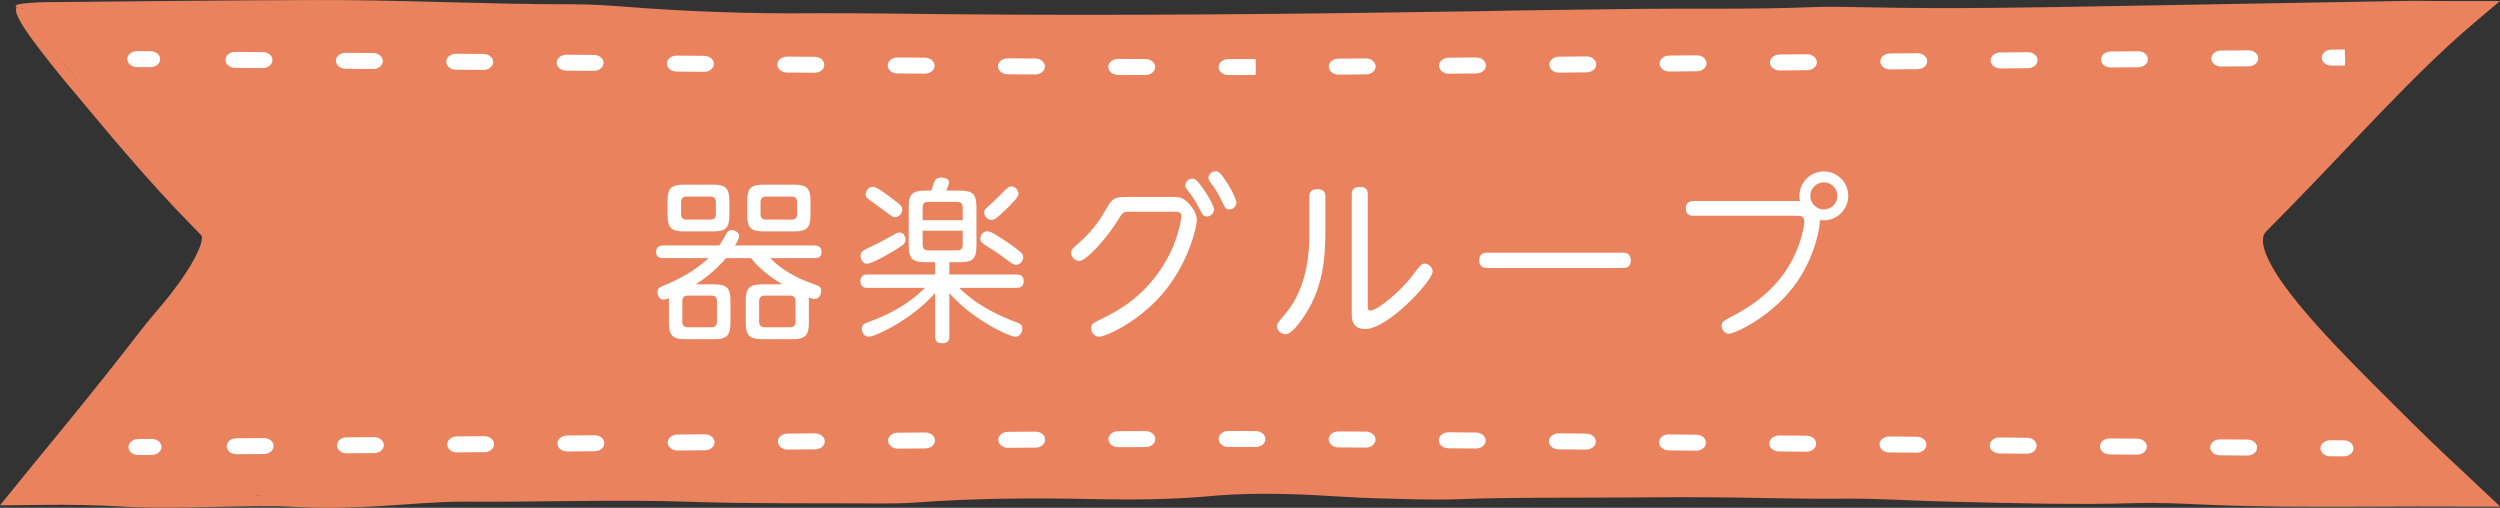
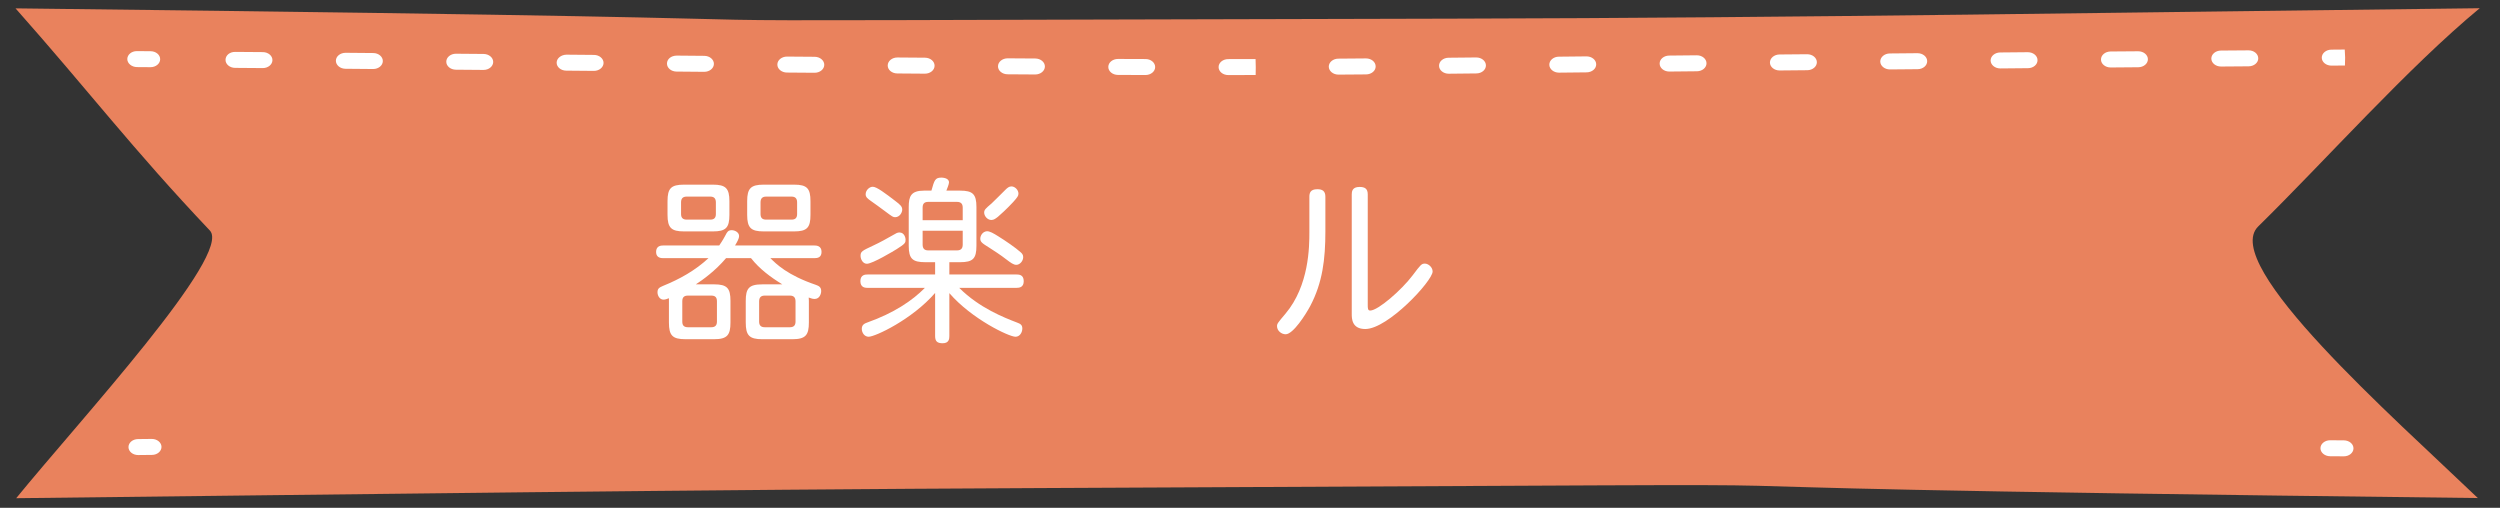
<svg xmlns="http://www.w3.org/2000/svg" version="1.1" id="レイヤー_1" x="0px" y="0px" width="320px" height="65px" viewBox="0 0 320 65" enable-background="new 0 0 320 65" xml:space="preserve">
  <rect x="0" y="0" width="320" height="65" fill="#333333" stroke="none" />
  <g>
    <g>
      <g>
        <path fill="#E9825D" d="M1.989,1.07c153.218,1.777,31.082,1.666,184.317,1.316c43.731-0.094,87.296-0.826,131.098-1.334     c-9.189,7.598-19.683,19.418-28.354,27.934c-4.95,4.865,17.309,24.414,28.112,34.764c-153.364-1.781-31.019-1.98-184.149-1.277     C89.404,62.672,45.628,63.268,2.073,63.77c8.097-9.934,27.718-31.176,24.789-34.264C16.971,19.076,11.405,11.691,1.989,1.07z" />
      </g>
      <g>
        <g>
-           <path fill="#E9825D" d="M6.763,6.436c2.96,3.697,5.414,6.234,7.864,8.918c3.279,3.559,6.638,7.199,9.938,10.777      c0.951,1.047,1.839,1.977,2.792,2.957c0.15,0.17,0.246,0.367,0.371,0.549c0.067,0.201,0.101,0.408,0.151,0.617      c0.002,0.418-0.021,0.758-0.107,1.094c-0.134,0.672-0.377,1.27-0.606,1.865c-0.486,1.17-1.035,2.254-1.549,3.324      c-2.435,4.863-5.944,8.975-9.625,12.318c-2.571,3.307-5.101,6.51-7.665,9.658l-2.956,3.574l-0.303,0.336      c-0.005,0.012-0.034,0.031-0.031,0.039l0.052,0.006l0.113,0.004l0.23,0.016l0.493,0.035l0.279,0.025l0.856,0.023      c0.881,0.023,1.836,0.004,2.766,0.004c13.42-0.02,13.42-0.02,22.948,0.818c4.938-0.1,1.976-0.799,5.47-1.193      c3.776-0.408,7.695-0.188,11.764,0.338c1.85-0.1,3.921-0.26,6.071-0.307c2.242-0.053,4.558,0.023,6.844,0.008      c5.063-0.049,10.143-0.096,15.2-0.139c6.004-0.121,11.995-0.24,18-0.357c4.687-0.088,9.284-0.08,12.694,0.309      c1.489-0.057,2.479-0.064,3.243-0.127c8.847-0.744,8.835-0.748,17.396,0.143c4.025-0.387,8.491-0.646,13.775-0.666      c6.92-0.021,13.851-0.221,20.788-0.275c7.376-0.057,14.771-0.037,22.155-0.045l9.68,0.004c1.848-0.004,3.818-0.1,5.533-0.047      c10.073,0.338,20.29-0.094,30.414,0.338c2.311,0.064,4.648,0.152,6.924,0.156c14.743,0.053,29.492,0.387,44.291,0.656      c9.217,0.178,18.505,0.184,27.717,0.195h1.087h0.523l0.146-0.004l0.534-0.016c0.166-0.01,0.357,0,0.477-0.021l-0.378-0.33      c-0.252-0.221-0.317-0.27-1.537-1.408l-2.87-2.68c-3.811-3.586-7.577-7.234-11.129-11.08c-1.943-2.102-3.917-4.242-5.792-6.488      c-1.84-2.275-3.705-4.557-4.795-7.449c-0.261-0.723-0.451-1.521-0.422-2.436l0.082-0.707c0.076-0.252,0.172-0.502,0.273-0.746      c0.078-0.252,0.296-0.488,0.459-0.723c0.084-0.109,0.195-0.252,0.264-0.324l0.181-0.197c0.982-1.029,1.958-2.061,2.954-3.031      c5.666-5.539,11.017-11.264,16.57-16.939c0.871-0.883,1.8-1.797,2.737-2.633l1.464-1.307l0.732-0.646l0.183-0.164      c0.05-0.039,0.032-0.02,0.045-0.035l0.054-0.037l0.523-0.379c-0.13-0.016-0.331-0.02-0.523-0.023l-0.421-0.004l-1.767,0.012      l-7.08,0.072c-4.712,0.076-9.426,0.152-14.137,0.223c-9.425,0.176-18.844,0.348-28.277,0.52      c-9.229,0.133-18.487,0.148-27.732,0.211l-19.43,0.109c-9.711,0.047-19.396,0.092-29.097,0.141      c-9.7-0.029-19.412-0.033-29.165,0.055c-16.576,0.145-33.257-0.088-49.912-0.111c-5.105-0.012-10.232-0.076-15.295-0.301      c-5.059-0.203-10.096-0.402-15.134-0.604c-10.069-0.387-20.12-0.758-30.263-1.021c-6.429-0.164-12.922-0.236-19.391-0.313      C19.467,1.514,13.452,1.457,7.445,1.404C5.748,1.381,3.832,1.227,2.493,1.059C1.85,0.975,1.839,0.674,2.39,0.551      C3.018,0.41,4.508,0.295,5.743,0.279c11.426-0.113,22.848-0.236,34.324-0.275C51.11-0.045,62.163,0.566,73.275,0.547      c2.173-0.004,4.683,0.152,6.772,0.316c7.938,0.623,16.129,0.922,24.51,0.83c5.522-0.02,11.084,0.068,16.611,0.123      c22.642,0.217,45.2-0.023,67.77-0.375c6.901-0.148,13.853-0.215,20.778-0.303c7.367-0.092,14.711,0.084,22.131-0.221      c2.149-0.088,4.636-0.035,6.876,0.012c11.005,0.24,22.091,0.025,33.183-0.176l36.059-0.635c0.462-0.008,0.935-0.02,1.386-0.016      l2.019,0.023l2.623,0.008L320,0.139c-1.774,1.471-3.483,2.924-5.162,4.391l-1.685,1.533l-1.602,1.506      c-2.114,2.025-4.166,4.098-6.196,6.191c-4.058,4.189-8.003,8.461-12.117,12.646l-1.753,1.785l-0.882,0.891      c-0.287,0.285-0.653,0.648-0.709,0.771c-0.244,0.355-0.288,0.922-0.183,1.543c0.131,0.631,0.372,1.293,0.703,1.947      c0.933,1.895,2.31,3.723,3.742,5.496c1.453,1.779,3.014,3.508,4.625,5.217c3.221,3.416,6.616,6.76,10.047,10.158      c1.523,1.508,3.086,3.008,4.682,4.506c0.997,0.932,1.989,1.865,2.988,2.801l1.915,1.801l0.968,0.914      c0.221,0.264,1.031,0.756,0.191,0.615c-3.34-0.008-6.686-0.012-10.029-0.02c-2.431,0.008-4.856,0.018-7.268,0.025      c-6.958,0.02-13.753,0.043-20.676-0.289c-2.645-0.123-5.773-0.246-8.207-0.168c-7.728,0.244-15.545,0.004-23.348-0.172      c-4.59-0.092-9.404-0.43-13.689-0.395c-5.05,0.051-9.941-0.088-14.965-0.156c-4.592-0.059-9.231-0.027-13.848,0.004      c-6.895,0.057-13.773-0.049-20.723,0.215c-3.35,0.125-7.288-0.027-10.842-0.123c-2.67-0.074-5.136-0.268-7.725-0.398      c-4.518-0.225-9.102-0.264-13.378,0.131c-4.646,0.428-9.57,0.48-14.723,0.385c-7.858-0.172-15.613-0.125-23.111,0.443      c-1.185,0.092-2.748,0.119-4.089,0.111c-8.207-0.049-16.752,0.053-24.512-0.211c-9.656-0.328-19.308,0.051-28.897-0.018      c-3.335-0.027-7.05,0.332-10.513,0.545c-3.608,0.219-7.152,0.326-10.816,0.15c-0.852-0.043-1.713-0.096-2.611-0.107      c-6.778-0.08-13.741,0.42-20.499,0.012c-1.521-0.092-3.079-0.143-4.657-0.172c-0.786-0.012-1.585-0.02-2.381-0.027      c-0.898,0.004-1.803,0.008-2.711,0.012c-1.208,0.012-2.426,0.023-3.637,0.039l-0.919,0.008l-0.458,0.008H0.11H0l0.06-0.074      l1.004-1.242c1.182-1.455,2.357-2.904,3.532-4.342c3.887-4.723,7.721-9.412,11.442-14.178c1.223-1.557,2.536-3.318,3.699-4.66      c1.484-1.711,2.867-3.436,4.044-5.248c0.601-0.9,1.139-1.83,1.56-2.766c0.217-0.463,0.384-0.934,0.465-1.357      c0.062-0.463,0.062-0.592-0.116-0.783c-0.431-0.439-0.88-0.898-1.331-1.361C18.868,23.088,13.84,16.98,8.84,11.02      C7.294,9.186,5.752,7.229,4.421,5.451C2.44,2.813,1.608,1.162,2.261,0.91C2.443,0.842,3.184,1.277,3.8,1.873      C4.329,2.385,5.188,3.57,5.639,4.262C6.136,5.035,6.333,5.592,6.763,6.436z" />
-         </g>
+           </g>
      </g>
    </g>
    <g>
      <g>
        <path fill="#FFFFFF" d="M300.008,58.41h-0.01l-1.754-0.012c-0.68-0.008-1.231-0.473-1.226-1.035     c0.008-0.559,0.563-1.01,1.237-1.01h0.014l1.752,0.012c0.683,0.008,1.231,0.467,1.224,1.033     C301.239,57.959,300.688,58.41,300.008,58.41z" />
      </g>
      <g>
-         <path fill="#FFFFFF" d="M287.669,58.311h-0.009l-3.532-0.029c-0.68-0.004-1.232-0.467-1.224-1.029     c0.007-0.564,0.557-1.016,1.239-1.016h0.008l3.526,0.027c0.687,0.008,1.234,0.473,1.229,1.035     C288.896,57.857,288.347,58.311,287.669,58.311z M273.559,58.193h-0.011l-3.529-0.027c-0.684-0.008-1.227-0.473-1.223-1.035     c0.008-0.563,0.56-1.01,1.236-1.01c0,0,0.009,0,0.014,0l3.528,0.027c0.68,0.008,1.229,0.469,1.222,1.035     C274.791,57.742,274.239,58.193,273.559,58.193z M30.256,58.141c-0.677,0-1.229-0.449-1.239-1.014     c-0.002-0.563,0.548-1.025,1.228-1.031l3.527-0.027c0,0,0.008,0,0.015,0c0.677,0,1.229,0.453,1.238,1.01     c0.002,0.568-0.542,1.027-1.225,1.035l-3.532,0.027H30.256z M259.454,58.074h-0.016l-3.533-0.031     c-0.681-0.01-1.227-0.469-1.22-1.035c0.008-0.561,0.557-1.012,1.235-1.012c0.005,0,0.01,0,0.01,0l3.53,0.033     c0.685,0.004,1.234,0.467,1.229,1.029C260.678,57.623,260.13,58.074,259.454,58.074z M44.369,58.025     c-0.674,0-1.229-0.451-1.234-1.014c-0.007-0.564,0.54-1.025,1.223-1.031l3.526-0.027h0.013c0.68,0,1.231,0.451,1.237,1.01     c0.006,0.568-0.541,1.027-1.221,1.035l-3.532,0.027H44.369z M245.342,57.945h-0.011l-3.533-0.031     c-0.68-0.004-1.223-0.467-1.219-1.031c0.007-0.563,0.559-1.014,1.236-1.014h0.014l3.527,0.031     c0.679,0.008,1.232,0.473,1.223,1.035C246.573,57.498,246.019,57.945,245.342,57.945z M58.482,57.906     c-0.683,0-1.232-0.451-1.237-1.012c-0.012-0.566,0.543-1.025,1.223-1.033l3.526-0.029h0.009c0.68,0,1.232,0.453,1.24,1.012     c0.007,0.566-0.539,1.031-1.223,1.033l-3.529,0.029H58.482z M231.235,57.818h-0.016l-3.526-0.031     c-0.686-0.008-1.231-0.473-1.22-1.039c0.008-0.559,0.557-1.006,1.234-1.006h0.014l3.527,0.031     c0.68,0.008,1.232,0.471,1.224,1.033C232.467,57.367,231.911,57.818,231.235,57.818z M72.587,57.791     c-0.675,0-1.229-0.451-1.235-1.016c-0.005-0.563,0.54-1.025,1.226-1.031l3.527-0.031h0.009c0.683,0,1.234,0.451,1.238,1.012     c0.009,0.566-0.54,1.029-1.22,1.033l-3.528,0.033H72.587z M217.13,57.688h-0.017l-3.527-0.037     c-0.68-0.008-1.226-0.467-1.223-1.033c0.012-0.564,0.562-1.057,1.252-1.012l3.528,0.035c0.684,0.006,1.229,0.469,1.222,1.035     C218.356,57.234,217.805,57.688,217.13,57.688z M86.7,57.666c-0.678,0-1.227-0.447-1.238-1.01     c-0.008-0.563,0.541-1.027,1.223-1.035l3.53-0.027h0.012c0.68,0,1.229,0.447,1.235,1.01c0.012,0.563-0.541,1.027-1.225,1.035     l-3.523,0.027H86.7z M203.023,57.547h-0.009l-3.529-0.031c-0.684-0.01-1.229-0.473-1.221-1.035     c0.009-0.561,0.561-1.01,1.238-1.01h0.009l3.532,0.031c0.68,0.008,1.225,0.471,1.221,1.033     C204.255,57.1,203.706,57.547,203.023,57.547z M100.804,57.547c-0.674,0-1.225-0.451-1.234-1.016     c-0.006-0.563,0.541-1.025,1.227-1.029l3.525-0.031c0.006,0,0.01,0,0.01,0c0.683,0,1.23,0.449,1.242,1.014     c0.006,0.563-0.539,1.027-1.228,1.031l-3.523,0.031H100.804z M114.917,57.428c-0.678,0-1.231-0.451-1.237-1.016     c-0.009-0.563,0.54-1.027,1.229-1.029l3.519-0.029h0.017c0.675,0,1.228,0.451,1.235,1.014c0.005,0.564-0.543,1.027-1.225,1.031     l-3.528,0.029H114.917z M188.925,57.41h-0.012l-3.527-0.031c-0.68-0.008-1.234-0.467-1.223-1.033     c0.01-0.561,0.561-1.012,1.235-1.012h0.017l3.523,0.031c0.684,0.008,1.229,0.473,1.225,1.035     C190.154,56.963,189.602,57.41,188.925,57.41z M129.017,57.32c-0.681,0-1.229-0.453-1.236-1.016     c-0.012-0.563,0.545-1.027,1.224-1.031l3.526-0.023h0.009c0.683,0,1.232,0.451,1.238,1.014c0.003,0.568-0.544,1.027-1.227,1.031     l-3.523,0.025H129.017z M174.83,57.291h-0.009l-3.523-0.023c-0.681-0.004-1.229-0.463-1.228-1.031     c0.007-0.559,0.555-1.014,1.238-1.014h0.008l3.521,0.023c0.687,0.008,1.24,0.467,1.229,1.033     C176.062,56.84,175.506,57.291,174.83,57.291z M143.117,57.24c-0.68,0-1.235-0.457-1.238-1.02c0-0.564,0.547-1.027,1.229-1.027     l3.53-0.016h0.003c0.682,0,1.23,0.457,1.237,1.02c0,0.566-0.55,1.025-1.235,1.025l-3.521,0.018H143.117z M160.737,57.219h-0.004     l-3.518-0.008c-0.686,0-1.235-0.459-1.235-1.021c0-0.564,0.55-1.023,1.235-1.023l0,0l3.521,0.008     c0.686,0,1.236,0.461,1.236,1.027C161.969,56.764,161.42,57.219,160.737,57.219z" />
-       </g>
+         </g>
      <g>
        <path fill="#FFFFFF" d="M17.68,58.246c-0.677,0-1.229-0.451-1.235-1.014c-0.005-0.564,0.539-1.027,1.227-1.031l1.749-0.018h0.015     c0.674,0,1.227,0.453,1.236,1.012c0.004,0.566-0.541,1.031-1.221,1.033l-1.756,0.018C17.694,58.246,17.686,58.246,17.68,58.246z" />
      </g>
    </g>
    <g>
      <g>
        <path fill="#FFFFFF" d="M298.423,8.4c-0.681,0-1.23-0.453-1.236-1.012c-0.006-0.566,0.547-1.027,1.227-1.033l1.713-0.014     l0.05,1.023l-0.025,1.021L298.434,8.4H298.423z" />
      </g>
      <g>
        <path fill="#FFFFFF" d="M157.216,9.609c-0.686,0-1.235-0.459-1.235-1.021c-0.005-0.564,0.547-1.023,1.229-1.023l3.503-0.008     l0.024,1.023l-0.013,1.021L157.216,9.609L157.216,9.609z M146.627,9.602h-0.007l-3.523-0.012     c-0.688-0.004-1.238-0.463-1.234-1.027c0-0.563,0.558-1.018,1.237-1.018h0.006l3.526,0.012c0.68,0,1.229,0.459,1.229,1.027     C147.858,9.146,147.307,9.602,146.627,9.602z M171.322,9.551c-0.677,0-1.229-0.455-1.238-1.016     c-0.005-0.566,0.548-1.027,1.228-1.029l3.525-0.029c0.007,0,0.012,0,0.012,0c0.681,0,1.23,0.451,1.235,1.016     c0.012,0.563-0.538,1.025-1.223,1.031l-3.524,0.027H171.322z M132.511,9.533h-0.01l-3.532-0.023     c-0.683-0.004-1.232-0.467-1.226-1.029c0.009-0.564,0.559-1.016,1.237-1.016h0.006l3.532,0.023     c0.683,0.004,1.234,0.465,1.229,1.031C133.741,9.078,133.188,9.533,132.511,9.533z M185.433,9.436     c-0.674,0-1.229-0.453-1.235-1.012c-0.012-0.566,0.534-1.027,1.222-1.035l3.526-0.035h0.014c0.678,0,1.231,0.451,1.238,1.01     c0.009,0.568-0.538,1.031-1.223,1.035l-3.527,0.037H185.433z M118.39,9.43h-0.01l-3.529-0.027     c-0.684-0.004-1.235-0.467-1.223-1.029c0.005-0.564,0.56-1.016,1.234-1.016h0.011l3.53,0.027     c0.683,0.008,1.232,0.467,1.223,1.035C119.62,8.979,119.072,9.43,118.39,9.43z M104.267,9.314h-0.012l-3.532-0.027     c-0.68-0.008-1.232-0.467-1.221-1.035c0.004-0.559,0.559-1.01,1.235-1.01c0.005,0,0.009,0,0.009,0l3.538,0.027     c0.68,0.008,1.229,0.471,1.223,1.035C105.498,8.867,104.946,9.314,104.267,9.314z M199.548,9.299     c-0.676,0-1.225-0.451-1.236-1.012c-0.006-0.566,0.543-1.031,1.223-1.033l3.526-0.037c0.007,0,0.015,0,0.015,0     c0.677,0,1.229,0.447,1.237,1.012c0.009,0.563-0.536,1.025-1.223,1.033l-3.526,0.037H199.548z M90.142,9.193h-0.011l-3.533-0.031     c-0.686-0.004-1.231-0.467-1.226-1.033c0.008-0.564,0.52-1.002,1.249-1.012l3.536,0.031c0.683,0.006,1.229,0.469,1.223,1.035     C91.371,8.744,90.821,9.193,90.142,9.193z M213.669,9.158c-0.679,0-1.23-0.451-1.235-1.014c-0.011-0.564,0.539-1.027,1.223-1.031     l3.526-0.035h0.014c0.675,0,1.229,0.451,1.235,1.01c0.012,0.563-0.537,1.027-1.22,1.035l-3.533,0.035H213.669z M76.018,9.074     h-0.014l-3.53-0.031c-0.683-0.004-1.234-0.467-1.223-1.031c0.005-0.566,0.593-1.002,1.252-1.014l3.528,0.031     c0.68,0.004,1.229,0.469,1.225,1.031C77.244,8.623,76.694,9.074,76.018,9.074z M227.792,9.02c-0.68,0-1.234-0.449-1.24-1.008     c-0.006-0.566,0.538-1.029,1.217-1.039l3.538-0.031c0.007,0,0.009,0,0.009,0c0.684,0,1.232,0.451,1.243,1.012     c0.004,0.563-0.54,1.025-1.223,1.033l-3.532,0.033H227.792z M61.892,8.951c0,0-0.007,0-0.014,0l-3.532-0.029     c-0.68-0.008-1.231-0.467-1.221-1.033c0.004-0.559,0.556-1.012,1.235-1.012h0.009l3.535,0.029     c0.683,0.008,1.232,0.471,1.226,1.033C63.118,8.5,62.57,8.951,61.892,8.951z M241.911,8.887c-0.676,0-1.227-0.447-1.238-1.01     c-0.002-0.564,0.541-1.027,1.227-1.035l3.533-0.033h0.012c0.673,0,1.229,0.453,1.234,1.012c0.011,0.566-0.535,1.031-1.223,1.035     l-3.528,0.031C241.921,8.887,241.917,8.887,241.911,8.887z M47.767,8.834h-0.013l-3.533-0.031     c-0.68-0.004-1.231-0.467-1.228-1.031c0.005-0.563,0.56-1.014,1.239-1.014h0.006l3.538,0.031     c0.681,0.006,1.231,0.467,1.227,1.031C48.994,8.385,48.444,8.834,47.767,8.834z M256.038,8.76c-0.68,0-1.229-0.453-1.24-1.01     c-0.004-0.564,0.544-1.029,1.224-1.035l3.533-0.033h0.008c0.683,0,1.237,0.451,1.24,1.012c0.012,0.566-0.538,1.031-1.221,1.033     L256.05,8.76H256.038z M33.638,8.715c-0.006,0-0.012,0-0.012,0l-3.535-0.027c-0.681-0.004-1.232-0.467-1.224-1.031     c0.007-0.566,0.521-1.023,1.247-1.014l3.535,0.027c0.683,0.008,1.234,0.471,1.223,1.035C34.863,8.264,34.312,8.715,33.638,8.715z      M270.163,8.637c-0.68,0-1.234-0.453-1.237-1.012c-0.009-0.566,0.541-1.027,1.221-1.035l3.537-0.027h0.01     c0.677,0,1.229,0.451,1.237,1.012c0.008,0.563-0.541,1.025-1.225,1.033l-3.53,0.029H270.163z M284.289,8.516     c-0.677,0-1.228-0.451-1.239-1.01c-0.004-0.568,0.546-1.027,1.229-1.035l3.529-0.027h0.012c0.681,0,1.229,0.451,1.235,1.014     c0.012,0.563-0.541,1.025-1.224,1.031l-3.529,0.027C284.303,8.516,284.294,8.516,284.289,8.516z" />
      </g>
      <g>
        <path fill="#FFFFFF" d="M19.265,8.6h-0.011l-1.717-0.012c-0.683-0.008-1.248-0.473-1.243-1.035c0.009-0.559,0.54-1.01,1.223-1.01     h0.009l1.749,0.012c0.687,0.004,1.232,0.467,1.227,1.031C20.495,8.148,19.945,8.6,19.265,8.6z" />
      </g>
    </g>
    <path fill="#FFFFFF" d="M121.517,35.135h8.598c0.271,0,0.923,0,0.923,0.855c0,0.789-0.563,0.855-0.923,0.855h-7.337   c2.588,2.588,5.807,3.826,7.382,4.434c0.428,0.158,0.698,0.293,0.698,0.766c0,0.496-0.315,1.059-0.878,1.059   c-0.833,0-5.604-2.273-8.463-5.582v5.492c0,0.359-0.045,0.922-0.854,0.922c-0.698,0-0.968-0.248-0.968-0.922v-5.516   c-2.949,3.398-7.675,5.605-8.508,5.605c-0.54,0-0.878-0.518-0.878-1.014c0-0.563,0.405-0.697,0.766-0.832   c3.331-1.193,5.671-2.746,7.314-4.412h-7.337c-0.248,0-0.923,0-0.923-0.855c0-0.832,0.63-0.855,0.923-0.855h8.643v-1.574h-1.261   c-1.62,0-2.116-0.428-2.116-2.094v-4.975c0-1.35,0.271-2.092,1.959-2.092h0.945c0.382-1.352,0.473-1.666,1.282-1.666   c0.09,0,0.968,0.021,0.968,0.607c0,0.225-0.225,0.787-0.337,1.059h1.755c1.621,0,2.094,0.449,2.094,2.092v4.975   c0,1.643-0.45,2.094-2.094,2.094h-1.373V35.135z M114.765,31.895c-0.359,0.225-3.083,1.867-3.804,1.867   c-0.518,0-0.81-0.584-0.81-1.012c0-0.563,0.202-0.652,1.598-1.307c0.968-0.449,1.711-0.877,2.633-1.395   c0.293-0.18,0.495-0.293,0.743-0.293c0.675,0,0.788,0.766,0.788,0.879C115.913,31.063,115.913,31.174,114.765,31.895z    M114.607,25.729c0.652,0.494,0.878,0.719,0.878,1.102s-0.338,0.969-0.9,0.969c-0.271,0-0.315-0.023-1.396-0.834   c-0.495-0.383-1.306-0.945-1.801-1.305c-0.27-0.203-0.585-0.404-0.585-0.787c0-0.541,0.495-0.969,0.9-0.969   C112.199,23.883,113.369,24.783,114.607,25.729z M123.228,28.182v-1.6c0-0.473-0.203-0.742-0.743-0.742h-3.668   c-0.54,0-0.721,0.27-0.721,0.742v1.6H123.228z M118.096,29.531v1.777c0,0.496,0.226,0.744,0.721,0.744h3.668   c0.495,0,0.743-0.227,0.743-0.744v-1.777H118.096z M127.751,30.229c0.945,0.586,2.229,1.463,2.881,2.049   c0.158,0.135,0.338,0.314,0.338,0.629c0,0.52-0.45,0.992-0.878,0.992c-0.36,0-0.697-0.248-1.351-0.744   c-0.54-0.428-1.62-1.146-2.093-1.439c-0.945-0.586-1.17-0.744-1.17-1.17c0-0.361,0.27-0.879,0.81-0.945   C126.648,29.553,127.211,29.891,127.751,30.229z M129.687,25.863c-0.854,0.922-1.643,1.619-1.958,1.891   c-0.292,0.225-0.518,0.404-0.832,0.404c-0.519,0-0.923-0.518-0.923-0.945c0-0.359,0.18-0.518,0.945-1.17   c0.292-0.27,1.508-1.486,1.755-1.732c0.248-0.248,0.473-0.451,0.788-0.451c0.45,0,0.9,0.451,0.9,0.924   C130.362,25.074,130.227,25.256,129.687,25.863z" />
    <path fill="#FFFFFF" d="M91.407,36.396c1.665,0,2.093,0.494,2.093,2.115v2.768c0,1.598-0.405,2.139-2.093,2.139h-3.669   c-1.665,0-2.115-0.473-2.115-2.139v-3.105c-0.293,0.113-0.495,0.18-0.698,0.18c-0.473,0-0.765-0.494-0.765-0.945   c0-0.473,0.225-0.607,0.697-0.811c2.116-0.855,4.142-1.98,5.829-3.555h-5.784c-0.225,0-0.923,0-0.923-0.789   c0-0.811,0.653-0.832,0.923-0.832h7.157c0.136-0.203,0.428-0.607,0.811-1.328c0.202-0.404,0.338-0.631,0.788-0.631   c0.427,0,0.945,0.293,0.945,0.744c0,0.359-0.293,0.832-0.519,1.215h10.151c0.247,0,0.923,0.021,0.923,0.811   c0,0.742-0.519,0.811-0.923,0.811h-5.627c0.742,0.742,2.183,2.182,5.829,3.42c0.36,0.135,0.675,0.27,0.675,0.789   c0,0.381-0.225,1.012-0.832,1.012c-0.226,0-0.405-0.045-0.766-0.18c0.022,0.18,0.022,0.248,0.022,0.428v2.768   c0,1.598-0.405,2.139-2.115,2.139h-3.849c-1.666,0-2.116-0.496-2.116-2.139v-2.768c0-1.598,0.405-2.115,2.116-2.115h2.565   c-1.508-0.924-2.926-1.98-4.006-3.354h-3.196c-1.396,1.643-2.971,2.768-3.871,3.354H91.407z M93.365,27.506   c0,1.643-0.45,2.115-2.115,2.115h-3.691c-1.621,0-2.116-0.449-2.116-2.115V25.75c0-1.643,0.45-2.115,2.116-2.115h3.691   c1.62,0,2.115,0.449,2.115,2.115V27.506z M91.632,25.908c0-0.473-0.202-0.744-0.72-0.744h-3.016c-0.541,0-0.721,0.293-0.721,0.744   v1.484c0,0.428,0.18,0.721,0.721,0.721h3.016c0.518,0,0.72-0.248,0.72-0.721V25.908z M91.768,38.557   c0-0.473-0.203-0.721-0.721-0.721h-2.993c-0.495,0-0.721,0.225-0.721,0.721v2.611c0,0.449,0.181,0.719,0.721,0.719h2.993   c0.518,0,0.721-0.27,0.721-0.719V38.557z M103.741,27.506c0,1.621-0.428,2.115-2.094,2.115h-3.894c-1.62,0-2.115-0.449-2.115-2.115   V25.75c0-1.643,0.473-2.115,2.115-2.115h3.894c1.644,0,2.094,0.473,2.094,2.115V27.506z M101.828,38.578   c0-0.518-0.248-0.742-0.721-0.742h-3.219c-0.473,0-0.72,0.225-0.72,0.742v2.59c0,0.473,0.225,0.719,0.72,0.719h3.219   c0.495,0,0.721-0.246,0.721-0.719V38.578z M102.03,25.908c0-0.473-0.202-0.744-0.721-0.744h-3.24c-0.518,0-0.721,0.271-0.721,0.744   v1.484c0,0.473,0.203,0.721,0.721,0.721h3.24c0.519,0,0.721-0.248,0.721-0.721V25.908z" />
-     <path fill="#FFFFFF" d="M144.441,27.1c-0.675,0-0.742,0.113-1.35,1.082c-1.44,2.34-4.052,5.221-4.952,5.221   c-0.45,0-1.035-0.428-1.035-1.059c0-0.383,0.112-0.473,1.058-1.305c1.981-1.777,2.769-3.15,3.691-4.727   c0.652-1.104,1.216-1.104,2.634-1.104h5.559c0.968,0,1.44,0.068,2.206,0.945c0.72,0.834,0.945,1.463,0.945,2.072   c0,0.539-0.945,5.648-4.861,9.902c-3.129,3.375-6.933,4.975-7.63,4.975c-0.676,0-1.035-0.631-1.035-1.082   c0-0.563,0.157-0.629,1.575-1.326c1.643-0.811,5.941-2.949,8.575-8.396c1.058-2.205,1.396-4.344,1.396-4.613   c0-0.586-0.473-0.586-0.878-0.586H144.441z M155.402,26.785c0,0.496-0.428,0.924-0.9,0.924s-0.563-0.182-0.968-0.99   c-0.585-1.148-1.058-1.779-1.553-2.408c-0.247-0.316-0.27-0.473-0.27-0.541c0-0.652,0.652-1.014,1.125-0.877   C153.557,23.117,155.402,26.246,155.402,26.785z M158.261,25.908c0,0.473-0.405,0.9-0.878,0.9c-0.495,0-0.585-0.182-0.968-1.014   c-0.563-1.193-0.968-1.756-1.485-2.453c-0.247-0.338-0.247-0.494-0.247-0.563c0-0.383,0.314-0.855,0.945-0.855   c0.022,0,0.112,0,0.202,0.023C156.528,22.172,158.261,25.322,158.261,25.908z" />
    <path fill="#FFFFFF" d="M167.6,25.188c0-0.473,0.113-0.969,1.013-0.969c0.653,0,1.036,0.227,1.036,0.969V29.6   c0,3.578-0.36,6.57-1.936,9.564c-0.563,1.059-2.184,3.623-3.151,3.623c-0.54,0-1.103-0.449-1.103-1.035   c0-0.314,0.09-0.428,1.08-1.598c3.038-3.602,3.061-8.598,3.061-10.443V25.188z M175.072,39.006c0,0.451,0,0.744,0.315,0.744   c0.99,0,4.006-2.611,5.446-4.525c1.013-1.35,1.125-1.484,1.553-1.484s0.99,0.449,0.99,1.012c0,1.193-5.717,7.361-8.62,7.361   c-1.732,0-1.732-1.352-1.732-1.936V24.873c0-0.361,0.067-0.945,0.99-0.945c0.63,0,1.058,0.18,1.058,0.945V39.006z" />
-     <path fill="#FFFFFF" d="M207.704,32.344c0.315,0,1.036,0,1.036,1.014c0,0.945-0.766,0.945-1.036,0.945h-17.33   c-0.27,0-1.035,0-1.035-0.969c0-0.99,0.743-0.99,1.035-0.99H207.704z" />
-     <path fill="#FFFFFF" d="M216.795,27.617c-0.315,0-1.013,0-1.013-0.945c0-0.943,0.788-0.943,1.013-0.943h13.616   c-0.045-0.137-0.09-0.338-0.09-0.654c0-1.756,1.44-3.127,3.129-3.127c1.732,0,3.128,1.395,3.128,3.127   c0,1.689-1.373,3.129-3.15,3.129c-0.226,0-0.36-0.021-0.495-0.045c0.067,0.922-0.608,4.547-2.881,7.877   c-3.106,4.502-8.058,6.686-8.733,6.686c-0.607,0-0.944-0.541-0.944-1.014c0-0.518,0.27-0.652,0.944-1.012   c2.881-1.463,6.978-4.029,8.891-9.229c0.563-1.531,0.743-2.791,0.743-3.105c0-0.744-0.473-0.744-1.126-0.744H216.795z    M231.717,25.074c0,0.945,0.788,1.734,1.733,1.734c0.968,0,1.732-0.789,1.732-1.734c0-0.967-0.787-1.732-1.732-1.732   S231.717,24.107,231.717,25.074z" />
  </g>
</svg>